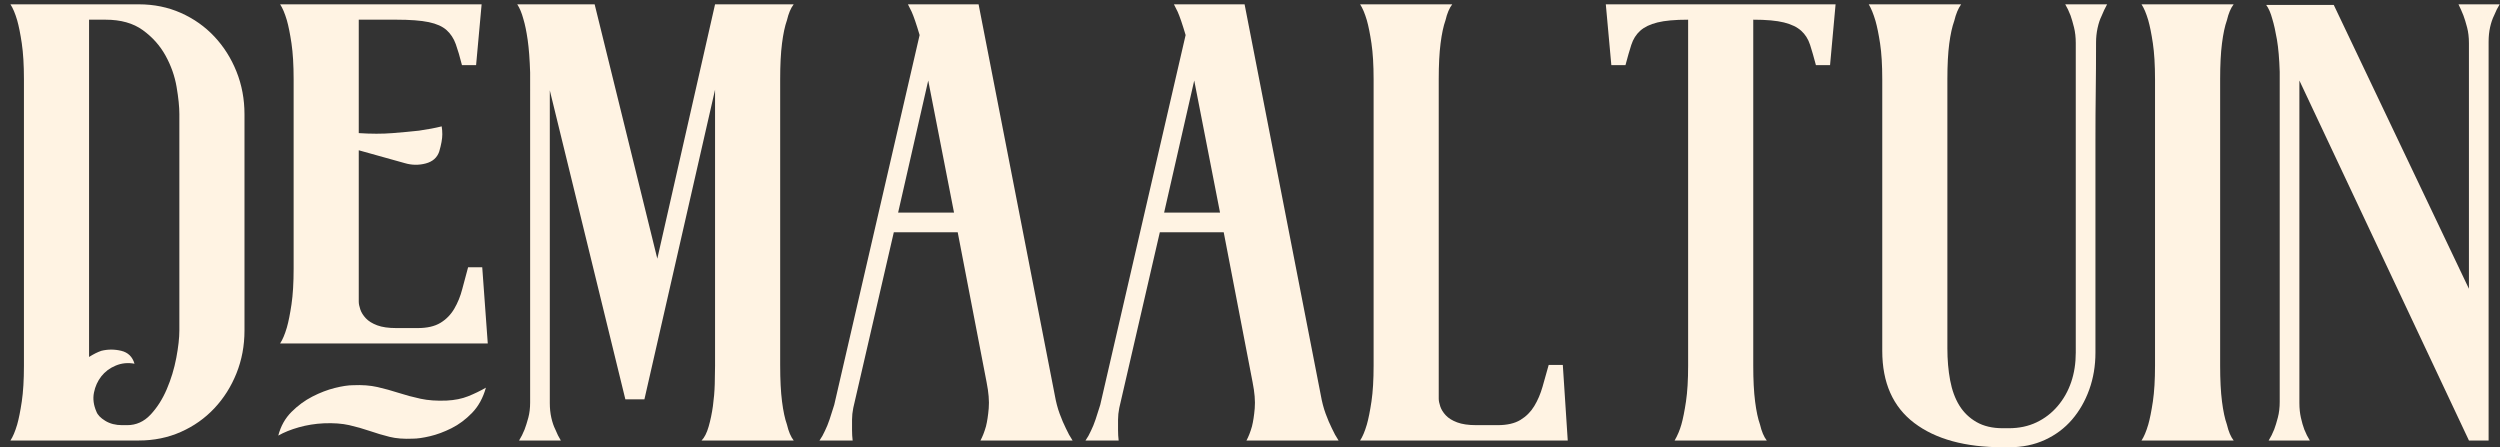
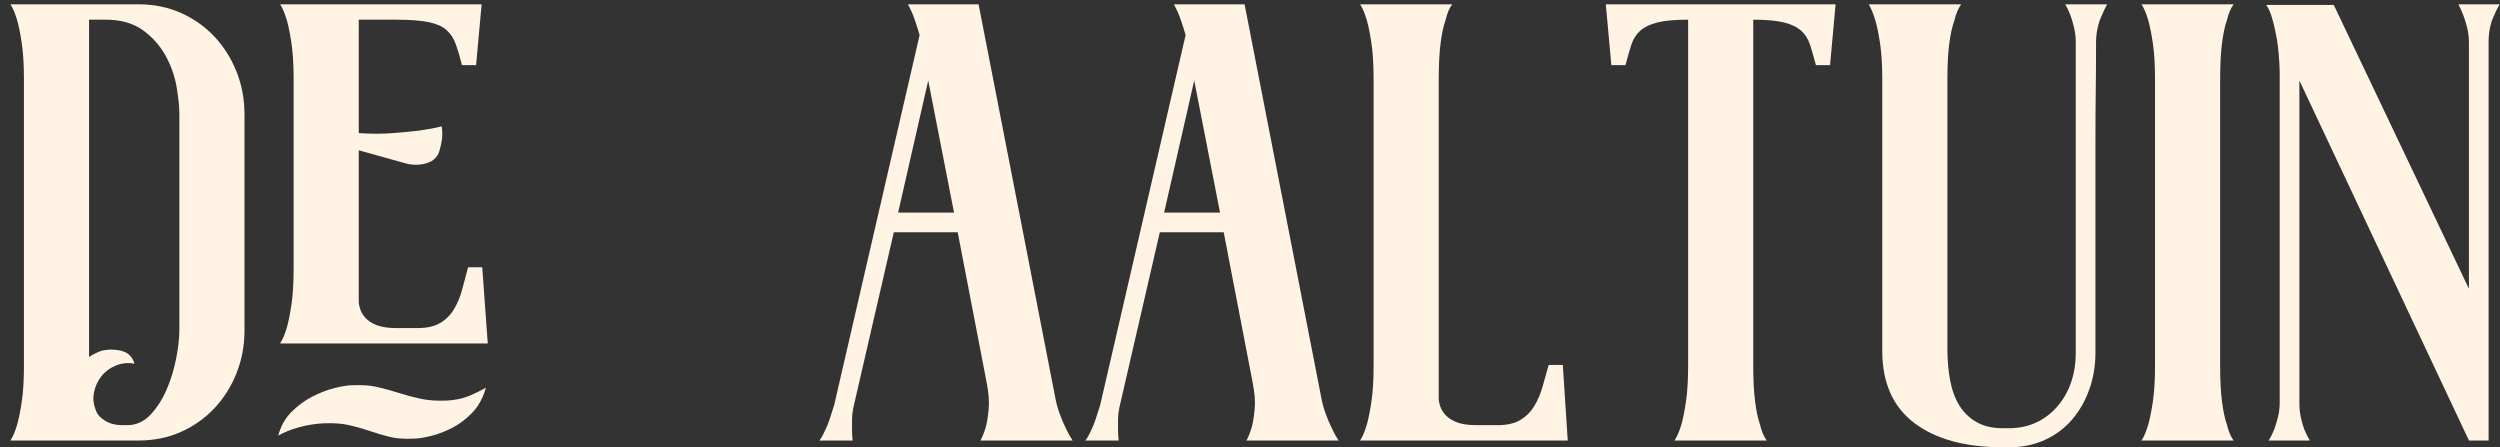
<svg xmlns="http://www.w3.org/2000/svg" version="1.1" id="Laag_1" x="0px" y="0px" viewBox="0 0 3459 619" style="enable-background:new 0 0 3459 619;" xml:space="preserve">
  <rect x="0" y="0" width="3459" height="619" fill="#333333" stroke="none" />
  <style type="text/css">
	.st0{fill:#FFF3E3;}
</style>
  <g>
    <path class="st0" d="M192.07,5.99c20.96,0,40.38,3.97,58.23,11.9c17.85,7.94,33.28,18.85,46.32,32.73   c13.03,13.89,23.23,30.04,30.6,48.45c7.36,18.42,11.05,38.12,11.05,59.07v299.2c0,20.97-3.69,40.67-11.05,59.08   c-7.37,18.42-17.57,34.57-30.6,48.45c-13.04,13.89-28.47,24.8-46.32,32.72c-17.85,7.94-37.27,11.9-58.23,11.9H14.42   c3.4-5.1,6.51-12.46,9.35-22.1c2.26-7.93,4.38-18.55,6.38-31.88c1.98-13.31,2.97-29.88,2.97-49.73v-396.1   c0-19.83-1-36.4-2.97-49.73c-1.99-13.31-4.12-23.93-6.38-31.88c-2.84-9.63-5.95-17-9.35-22.1H192.07z M248.17,158.14   c0-10.2-1.27-22.8-3.83-37.82c-2.55-15.01-7.65-29.46-15.3-43.35c-7.65-13.88-18.14-25.63-31.45-35.27   c-13.32-9.63-30.47-14.45-51.42-14.45h-22.95v466.65c6.23-3.96,11.9-6.8,17-8.5c9.06-2.26,18.27-2.26,27.62,0   c9.35,2.27,15.43,8.22,18.27,17.85c-9.07-1.7-17.72-0.85-25.92,2.55c-8.22,3.4-14.88,8.37-19.98,14.88   c-5.1,6.52-8.5,14.03-10.2,22.53c-1.7,8.5-0.57,17.29,3.4,26.35c1.7,4.54,5.8,8.79,12.32,12.75c6.51,3.97,14.3,5.95,23.38,5.95h6.8   c12.46,0,23.23-4.81,32.3-14.45c9.06-9.63,16.58-21.38,22.52-35.27c5.95-13.88,10.33-28.33,13.18-43.35   c2.83-15.01,4.25-27.62,4.25-37.83V158.14z" />
    <path class="st0" d="M447.92,585.69c-11.9,0.57-23.38,2.42-34.43,5.52c-11.05,3.12-20.55,6.95-28.48,11.48   c3.4-13.03,9.48-23.93,18.28-32.73c8.78-8.78,18.41-15.86,28.9-21.25c10.48-5.38,20.82-9.35,31.02-11.9s18.7-3.83,25.5-3.83   c12.46-0.56,23.65,0.29,33.58,2.55c9.91,2.27,19.68,4.97,29.32,8.08c9.63,3.12,19.68,5.82,30.18,8.08   c10.48,2.27,22.52,3.12,36.12,2.55c11.33-0.56,21.25-2.55,29.75-5.95c8.5-3.4,16.71-7.36,24.65-11.9   c-3.97,14.17-10.35,25.79-19.12,34.85c-8.79,9.07-18.27,16.15-28.48,21.25s-20.12,8.79-29.75,11.05c-9.64,2.27-17.57,3.4-23.8,3.4   c-12.47,0.57-23.24-0.28-32.3-2.55c-9.07-2.26-18.14-4.95-27.2-8.08c-9.07-3.11-18.57-5.8-28.48-8.08   C473.27,585.98,461.52,585.13,447.92,585.69z M674.87,475.19h-287.3c3.4-5.1,6.51-12.46,9.35-22.1c2.26-7.93,4.38-18.55,6.38-31.88   c1.98-13.31,2.97-29.88,2.97-49.72v-261.8c0-19.83-1-36.4-2.97-49.73c-1.99-13.31-4.12-23.93-6.38-31.88   c-2.84-9.63-5.95-17-9.35-22.1h278.8l-7.65,84.15h-19.55c-2.84-11.33-5.67-20.96-8.5-28.9c-2.84-7.93-7.09-14.45-12.75-19.55   c-5.67-5.1-13.89-8.78-24.65-11.05c-10.77-2.26-25.79-3.4-45.05-3.4h-51.85v156.93c17,1.14,32.58,1.14,46.75,0.01   c14.16-1.13,26.35-2.26,36.55-3.4c11.9-1.7,22.38-3.68,31.45-5.94c0.56,3.4,0.85,7.07,0.85,11.02c0,6.23-1.42,14.14-4.25,23.76   c-2.84,8.49-9.07,14-18.7,16.55c-9.64,2.55-19.27,2.4-28.9-0.44l-63.75-17.81v209.52c0,2.84,0.7,6.38,2.12,10.61   c1.41,4.25,3.96,8.34,7.65,12.3c3.68,3.96,8.93,7.21,15.73,9.76c6.8,2.55,15.58,3.81,26.35,3.81h29.75   c13.03,0,23.51-2.4,31.45-7.23c7.93-4.81,14.3-11.33,19.12-19.55c4.81-8.21,8.5-17.28,11.05-27.2c2.55-9.91,5.23-19.98,8.08-30.18   h19.55L674.87,475.19z" />
-     <path class="st0" d="M1079.46,505.79c0,19.84,0.85,36.42,2.55,49.73c1.7,13.32,3.96,23.95,6.8,31.88c2.26,9.64,5.38,17,9.35,22.1   h-127.5c3.96-3.96,7.23-10.33,9.77-19.12c2.55-8.78,4.53-18.28,5.95-28.47c1.41-10.2,2.26-20.4,2.55-30.6   c0.28-10.2,0.42-18.7,0.42-25.5V124.14l-97.75,428.4h-26.35L760.71,124.99v432.65c0,7.37,0.7,14.17,2.12,20.4   c1.41,6.24,3.25,11.62,5.52,16.15c2.26,5.67,4.81,10.77,7.65,15.3h-57.8c2.83-4.53,5.38-9.63,7.65-15.3   c1.7-4.53,3.4-9.91,5.1-16.15c1.7-6.23,2.55-13.31,2.55-21.25V100.34c-0.57-18.13-1.7-33.15-3.4-45.05   c-1.7-11.9-3.69-21.53-5.95-28.9c-2.27-8.5-5.1-15.3-8.5-20.4h107.1l86.7,351.9l79.9-351.9h108.8c-3.97,5.1-7.09,12.47-9.35,22.1   c-2.84,7.94-5.1,18.57-6.8,31.88c-1.7,13.32-2.55,29.9-2.55,49.73v0.85V505.79z" />
    <path class="st0" d="M1356.54,609.49c2.83-5.1,5.38-11.61,7.65-19.55c1.7-6.8,2.98-15.15,3.82-25.08   c0.85-9.91-0.15-21.95-2.97-36.12l-39.95-207.4h-88.4l-56.1,243.1c-1.14,5.67-1.7,11.05-1.7,16.15c0,5.1,0,9.92,0,14.45   c0,5.1,0.28,9.92,0.85,14.45h-45.9c2.83-3.96,5.38-8.5,7.65-13.6c2.26-4.53,4.38-9.78,6.38-15.73c1.98-5.95,4.1-12.6,6.38-19.97   l118.15-511.7c-4.54-15.3-8.22-26.06-11.05-32.3l-5.1-10.2h97.75l52.7,270.3l52.7,270.3c1.7,9.64,3.96,18.28,6.8,25.93   c2.83,7.65,5.66,14.32,8.5,19.97c2.83,6.24,5.95,11.9,9.35,17H1356.54z M1319.99,294.14l-35.7-182.75l-41.65,182.75H1319.99z" />
    <path class="st0" d="M1724.58,609.49c2.83-5.1,5.38-11.61,7.65-19.55c1.7-6.8,2.98-15.15,3.82-25.08   c0.85-9.91-0.15-21.95-2.97-36.12l-39.95-207.4h-88.4l-56.1,243.1c-1.14,5.67-1.7,11.05-1.7,16.15c0,5.1,0,9.92,0,14.45   c0,5.1,0.28,9.92,0.85,14.45h-45.9c2.83-3.96,5.38-8.5,7.65-13.6c2.26-4.53,4.38-9.78,6.38-15.73c1.98-5.95,4.1-12.6,6.38-19.97   l118.15-511.7c-4.54-15.3-8.22-26.06-11.05-32.3l-5.1-10.2h97.75l52.7,270.3l52.7,270.3c1.7,9.64,3.96,18.28,6.8,25.93   c2.83,7.65,5.66,14.32,8.5,19.97c2.83,6.24,5.95,11.9,9.35,17H1724.58z M1688.03,294.14l-35.7-182.75l-41.65,182.75H1688.03z" />
    <path class="st0" d="M2169.13,609.49h-287.3c3.4-5.1,6.51-12.46,9.35-22.1c2.26-7.93,4.38-18.55,6.38-31.88   c1.98-13.31,2.97-29.88,2.97-49.73v-396.1c0-19.83-1-36.4-2.97-49.73c-1.99-13.31-4.12-23.93-6.38-31.88   c-2.84-9.63-5.95-17-9.35-22.1h127.5c-3.97,5.1-7.09,12.47-9.35,22.1c-2.84,7.94-5.1,18.57-6.8,31.88   c-1.7,13.32-2.55,29.9-2.55,49.73v442c0,2.84,0.7,6.38,2.12,10.62c1.41,4.25,3.96,8.37,7.65,12.33c3.68,3.97,8.93,7.22,15.73,9.77   s15.58,3.83,26.35,3.83h29.75c13.03,0,23.51-2.4,31.45-7.22c7.93-4.81,14.3-11.18,19.12-19.12c4.81-7.93,8.63-16.85,11.47-26.78   c2.83-9.91,5.66-19.97,8.5-30.17h19.55L2169.13,609.49z" />
    <path class="st0" d="M2539.71,5.99l-7.65,84.15h-19.55c-2.84-10.76-5.53-20.11-8.08-28.05c-2.55-7.93-6.67-14.45-12.33-19.55   c-5.67-5.1-13.6-8.92-23.8-11.47c-10.2-2.55-24.37-3.83-42.5-3.83v478.55c0,19.84,0.85,36.42,2.55,49.73   c1.7,13.32,3.96,23.95,6.8,31.88c2.26,9.64,5.38,17,9.35,22.1h-127.5c3.96-6.8,7.08-14.16,9.35-22.1   c2.26-7.93,4.38-18.55,6.38-31.88c1.98-13.31,2.97-29.88,2.97-49.73V27.24c-18.14,0-32.3,1.27-42.5,3.83   c-10.2,2.55-18.14,6.38-23.8,11.47c-5.67,5.1-9.77,11.62-12.33,19.55c-2.55,7.94-5.25,17.29-8.07,28.05h-19.55l-7.65-84.15H2539.71   z" />
    <path class="st0" d="M2907.75,22.14c-2.27,4.54-4.12,10.07-5.53,16.58c-1.42,6.52-2.12,13.17-2.12,19.98   c0,24.94-0.15,47.47-0.42,67.57c-0.29,20.12-0.42,43.07-0.42,68.85c0,25.79,0,52,0,78.62v214.2c0,18.14-2.84,35.14-8.53,51   c-5.68,15.87-13.64,29.75-23.87,41.65c-10.23,11.9-22.74,21.25-37.51,28.05c-14.78,6.8-31.26,10.2-49.45,10.2h-8.53   c-52.29,0-93.21-11.18-122.76-33.57c-29.55-22.38-44.32-55.68-44.32-99.88v-375.7c0-19.83-1-36.26-2.97-49.3   c-1.99-13.03-4.12-23.51-6.38-31.45c-2.84-9.63-5.95-17.28-9.35-22.95h127.82c-4.04,5.67-7.21,13.32-9.51,22.95   c-2.88,7.94-5.19,18.42-6.92,31.45c-1.73,13.04-2.59,29.47-2.59,49.3v372.3c0,15.87,1.27,30.6,3.82,44.2   c2.55,13.6,6.8,25.22,12.75,34.85c5.95,9.64,13.88,17.29,23.8,22.95c9.91,5.67,21.95,8.5,36.12,8.5h8.5   c14.16,0,26.91-2.68,38.25-8.08c11.33-5.38,21.1-12.88,29.32-22.52c8.21-9.63,14.45-20.68,18.7-33.15   c4.25-12.46,6.38-26.06,6.38-40.8V59.54c0-7.93-0.81-15.15-2.43-21.67c-1.62-6.51-3.24-12.03-4.85-16.58   c-2.16-5.66-4.59-10.76-7.29-15.3h57.92C2912.56,11.09,2910.01,16.48,2907.75,22.14z" />
    <path class="st0" d="M3071.79,505.79c0,19.84,0.85,36.42,2.55,49.73c1.7,13.32,3.96,23.95,6.8,31.88c2.26,9.64,5.38,17,9.35,22.1   h-127.5c3.4-5.1,6.51-12.46,9.35-22.1c2.26-7.93,4.38-18.55,6.38-31.88c1.98-13.31,2.97-29.88,2.97-49.73v-0.85V109.69   c0-19.83-1-36.4-2.97-49.73c-1.99-13.31-4.12-23.93-6.38-31.88c-2.84-9.63-5.95-17-9.35-22.1h127.5c-3.97,5.1-7.09,12.47-9.35,22.1   c-2.84,7.94-5.1,18.57-6.8,31.88c-1.7,13.32-2.55,29.9-2.55,49.73v395.25V505.79z" />
    <path class="st0" d="M3458.53,5.99c-2.84,4.54-5.39,9.64-7.65,15.3c-2.27,4.54-4.12,9.92-5.53,16.15   c-1.42,6.24-2.12,13.04-2.12,20.4v551.65h-27.2l-234.6-498.1v446.25c0,7.37,0.7,14.17,2.12,20.4c1.41,6.24,2.97,11.62,4.67,16.15   c2.26,5.67,4.81,10.77,7.65,15.3h-56.95c2.83-4.53,5.38-9.63,7.65-15.3c1.7-4.53,3.4-10.05,5.1-16.58   c1.7-6.51,2.55-13.73,2.55-21.67V99.49c-0.57-18.13-1.85-33-3.83-44.62c-1.99-11.61-4.12-21.1-6.38-28.48   c-2.27-8.5-5.1-15.01-8.5-19.55h93.5l187,392.7v-340c0-7.93-0.85-15.15-2.55-21.67c-1.7-6.51-3.4-12.03-5.1-16.58   c-2.27-5.66-4.54-10.76-6.8-15.3H3458.53z" />
  </g>
</svg>